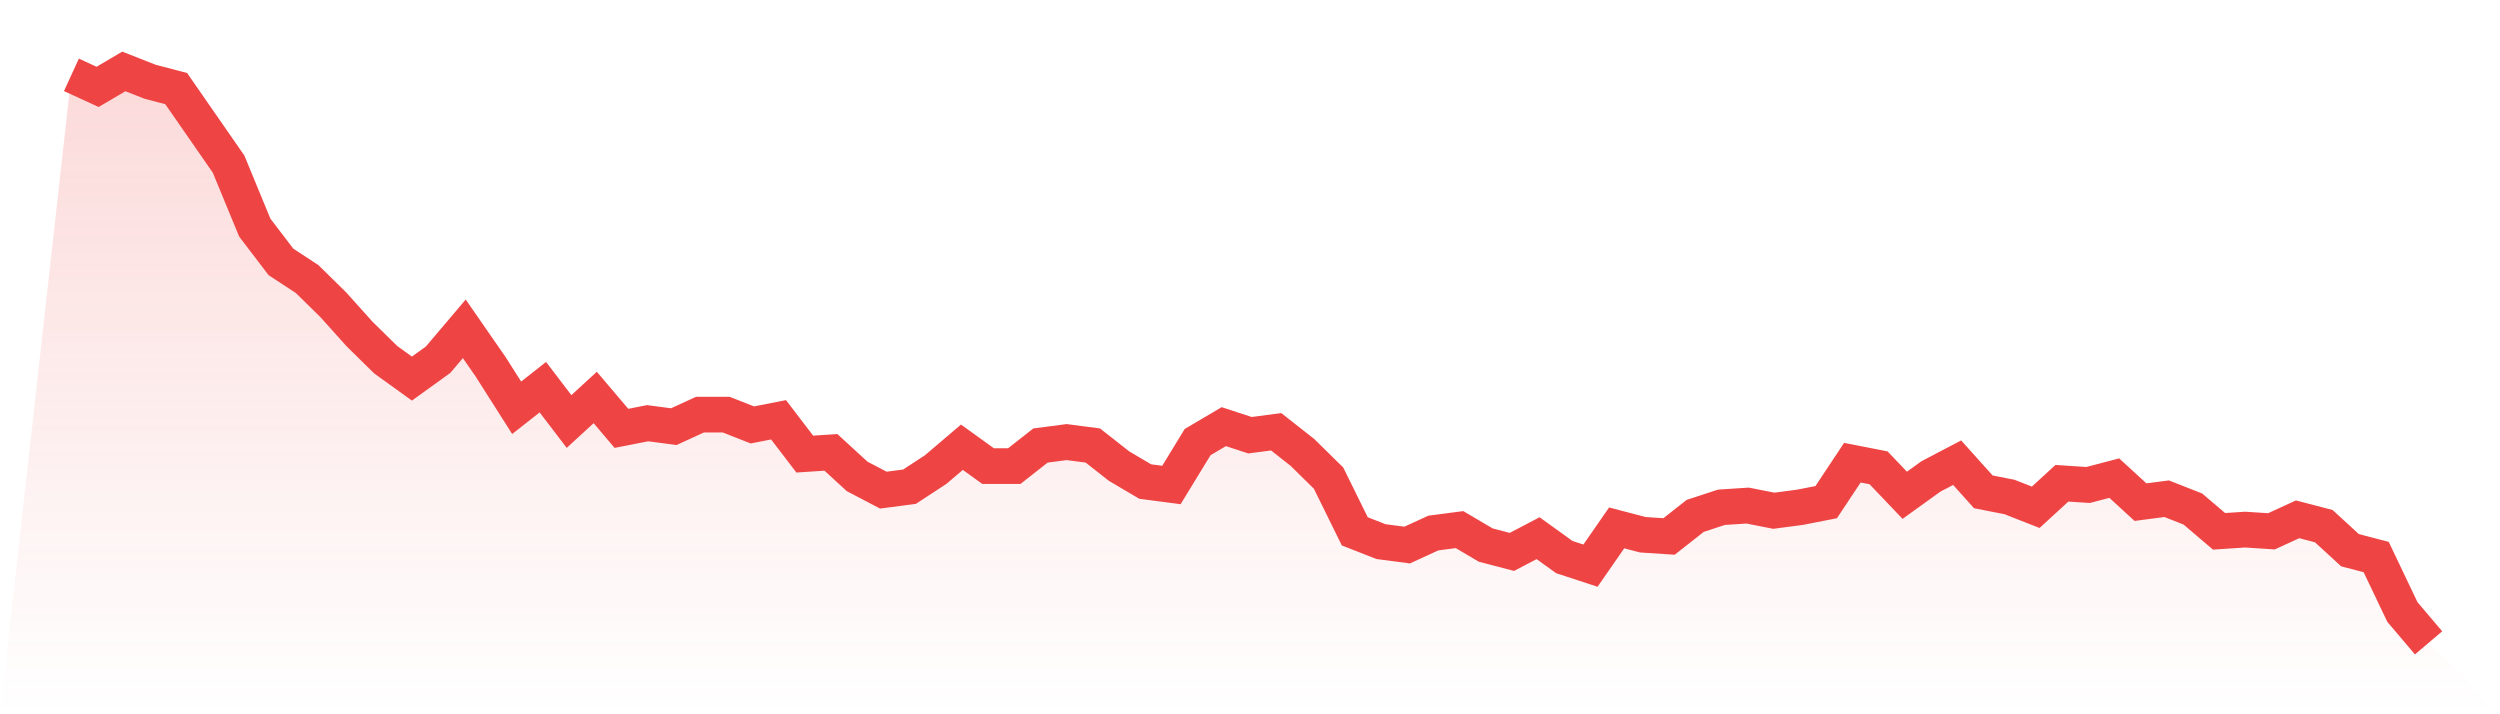
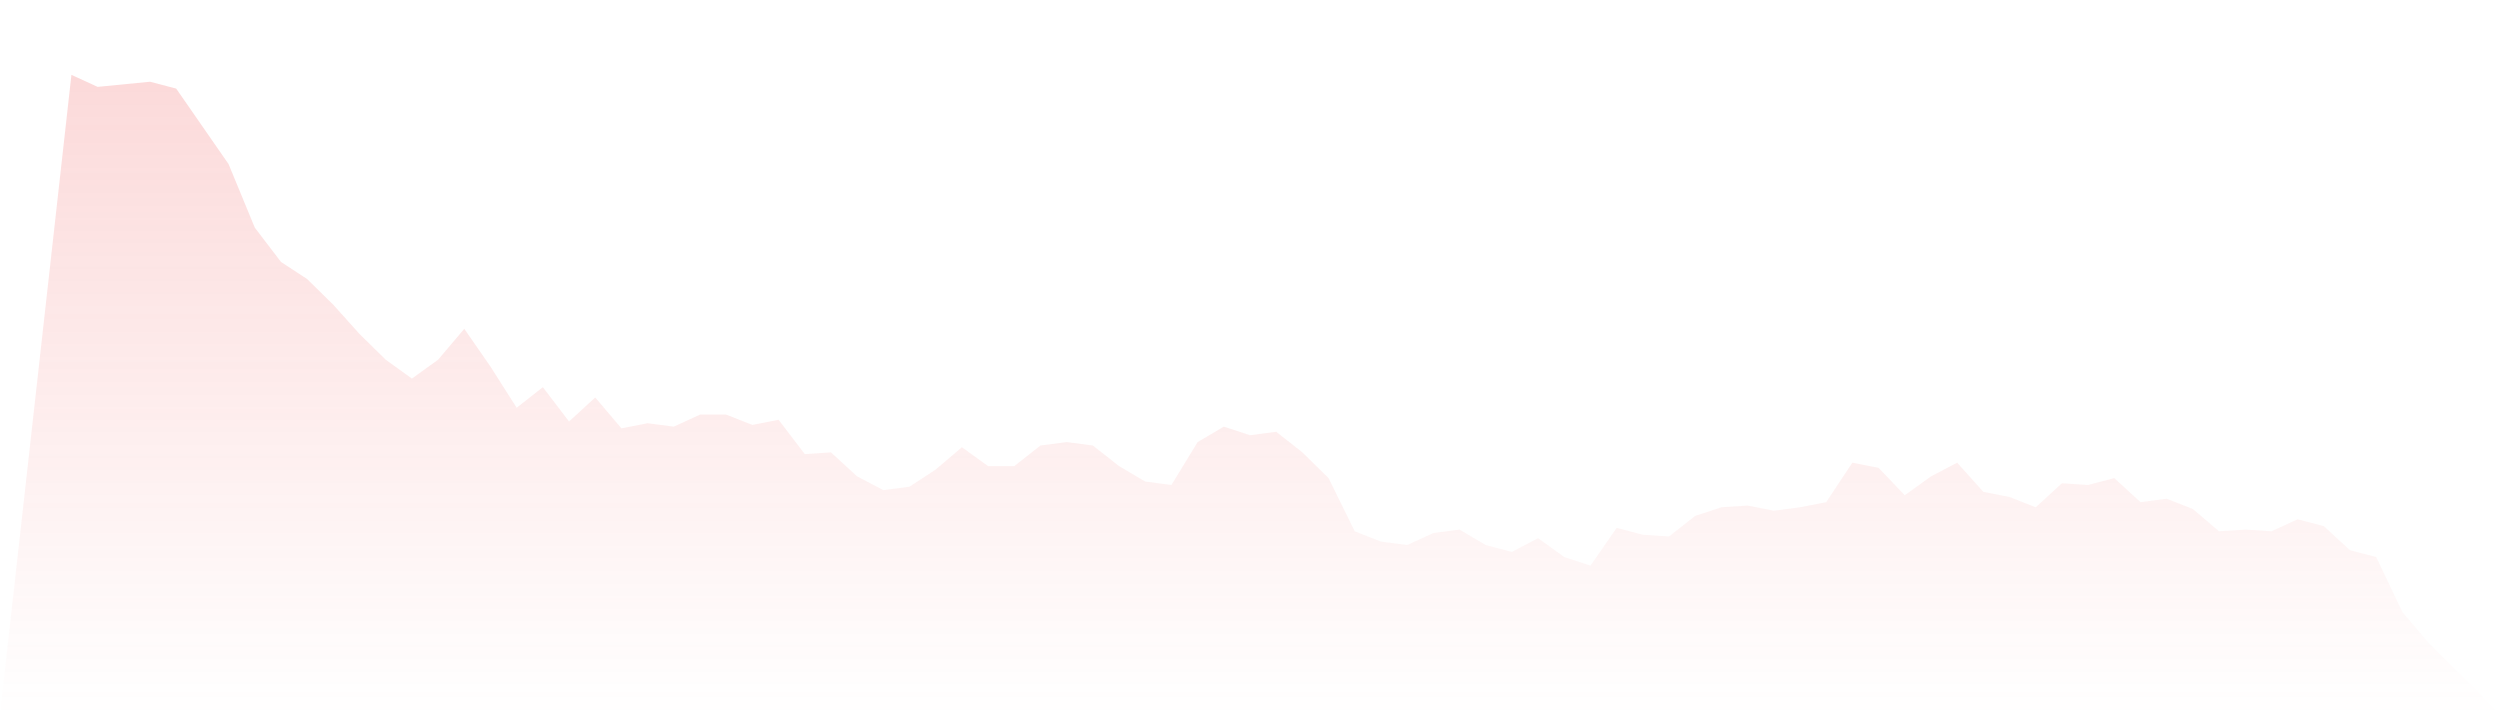
<svg xmlns="http://www.w3.org/2000/svg" viewBox="0 0 140 40">
  <defs>
    <linearGradient id="gradient" x1="0" x2="0" y1="0" y2="1">
      <stop offset="0%" stop-color="#ef4444" stop-opacity="0.2" />
      <stop offset="100%" stop-color="#ef4444" stop-opacity="0" />
    </linearGradient>
  </defs>
-   <path d="M4,4.192 L4,4.192 L5.467,4.865 L6.933,4 L8.4,4.577 L9.867,4.961 L11.333,7.075 L12.8,9.189 L14.267,12.745 L15.733,14.667 L17.2,15.628 L18.667,17.069 L20.133,18.703 L21.6,20.144 L23.067,21.201 L24.533,20.144 L26,18.414 L27.467,20.529 L28.933,22.835 L30.4,21.682 L31.867,23.604 L33.333,22.258 L34.8,23.988 L36.267,23.7 L37.733,23.892 L39.2,23.219 L40.667,23.219 L42.133,23.796 L43.6,23.508 L45.067,25.429 L46.533,25.333 L48,26.679 L49.467,27.447 L50.933,27.255 L52.4,26.294 L53.867,25.045 L55.333,26.102 L56.8,26.102 L58.267,24.949 L59.733,24.757 L61.2,24.949 L62.667,26.102 L64.133,26.967 L65.6,27.159 L67.067,24.757 L68.533,23.892 L70,24.372 L71.467,24.18 L72.933,25.333 L74.4,26.775 L75.867,29.754 L77.333,30.33 L78.8,30.523 L80.267,29.85 L81.733,29.658 L83.2,30.523 L84.667,30.907 L86.133,30.138 L87.6,31.195 L89.067,31.676 L90.533,29.562 L92,29.946 L93.467,30.042 L94.933,28.889 L96.4,28.408 L97.867,28.312 L99.333,28.601 L100.8,28.408 L102.267,28.12 L103.733,25.91 L105.2,26.198 L106.667,27.736 L108.133,26.679 L109.6,25.91 L111.067,27.544 L112.533,27.832 L114,28.408 L115.467,27.063 L116.933,27.159 L118.4,26.775 L119.867,28.12 L121.333,27.928 L122.8,28.505 L124.267,29.754 L125.733,29.658 L127.2,29.754 L128.667,29.081 L130.133,29.465 L131.6,30.811 L133.067,31.195 L134.533,34.27 L136,36 L140,40 L0,40 z" fill="url(#gradient)" />
-   <path d="M4,4.192 L4,4.192 L5.467,4.865 L6.933,4 L8.4,4.577 L9.867,4.961 L11.333,7.075 L12.8,9.189 L14.267,12.745 L15.733,14.667 L17.2,15.628 L18.667,17.069 L20.133,18.703 L21.6,20.144 L23.067,21.201 L24.533,20.144 L26,18.414 L27.467,20.529 L28.933,22.835 L30.4,21.682 L31.867,23.604 L33.333,22.258 L34.8,23.988 L36.267,23.7 L37.733,23.892 L39.2,23.219 L40.667,23.219 L42.133,23.796 L43.6,23.508 L45.067,25.429 L46.533,25.333 L48,26.679 L49.467,27.447 L50.933,27.255 L52.4,26.294 L53.867,25.045 L55.333,26.102 L56.8,26.102 L58.267,24.949 L59.733,24.757 L61.2,24.949 L62.667,26.102 L64.133,26.967 L65.6,27.159 L67.067,24.757 L68.533,23.892 L70,24.372 L71.467,24.18 L72.933,25.333 L74.4,26.775 L75.867,29.754 L77.333,30.33 L78.8,30.523 L80.267,29.85 L81.733,29.658 L83.2,30.523 L84.667,30.907 L86.133,30.138 L87.6,31.195 L89.067,31.676 L90.533,29.562 L92,29.946 L93.467,30.042 L94.933,28.889 L96.4,28.408 L97.867,28.312 L99.333,28.601 L100.8,28.408 L102.267,28.12 L103.733,25.91 L105.2,26.198 L106.667,27.736 L108.133,26.679 L109.6,25.91 L111.067,27.544 L112.533,27.832 L114,28.408 L115.467,27.063 L116.933,27.159 L118.4,26.775 L119.867,28.12 L121.333,27.928 L122.8,28.505 L124.267,29.754 L125.733,29.658 L127.2,29.754 L128.667,29.081 L130.133,29.465 L131.6,30.811 L133.067,31.195 L134.533,34.27 L136,36" fill="none" stroke="#ef4444" stroke-width="2" />
+   <path d="M4,4.192 L4,4.192 L5.467,4.865 L8.4,4.577 L9.867,4.961 L11.333,7.075 L12.8,9.189 L14.267,12.745 L15.733,14.667 L17.2,15.628 L18.667,17.069 L20.133,18.703 L21.6,20.144 L23.067,21.201 L24.533,20.144 L26,18.414 L27.467,20.529 L28.933,22.835 L30.4,21.682 L31.867,23.604 L33.333,22.258 L34.8,23.988 L36.267,23.7 L37.733,23.892 L39.2,23.219 L40.667,23.219 L42.133,23.796 L43.6,23.508 L45.067,25.429 L46.533,25.333 L48,26.679 L49.467,27.447 L50.933,27.255 L52.4,26.294 L53.867,25.045 L55.333,26.102 L56.8,26.102 L58.267,24.949 L59.733,24.757 L61.2,24.949 L62.667,26.102 L64.133,26.967 L65.6,27.159 L67.067,24.757 L68.533,23.892 L70,24.372 L71.467,24.18 L72.933,25.333 L74.4,26.775 L75.867,29.754 L77.333,30.33 L78.8,30.523 L80.267,29.85 L81.733,29.658 L83.2,30.523 L84.667,30.907 L86.133,30.138 L87.6,31.195 L89.067,31.676 L90.533,29.562 L92,29.946 L93.467,30.042 L94.933,28.889 L96.4,28.408 L97.867,28.312 L99.333,28.601 L100.8,28.408 L102.267,28.12 L103.733,25.91 L105.2,26.198 L106.667,27.736 L108.133,26.679 L109.6,25.91 L111.067,27.544 L112.533,27.832 L114,28.408 L115.467,27.063 L116.933,27.159 L118.4,26.775 L119.867,28.12 L121.333,27.928 L122.8,28.505 L124.267,29.754 L125.733,29.658 L127.2,29.754 L128.667,29.081 L130.133,29.465 L131.6,30.811 L133.067,31.195 L134.533,34.27 L136,36 L140,40 L0,40 z" fill="url(#gradient)" />
</svg>